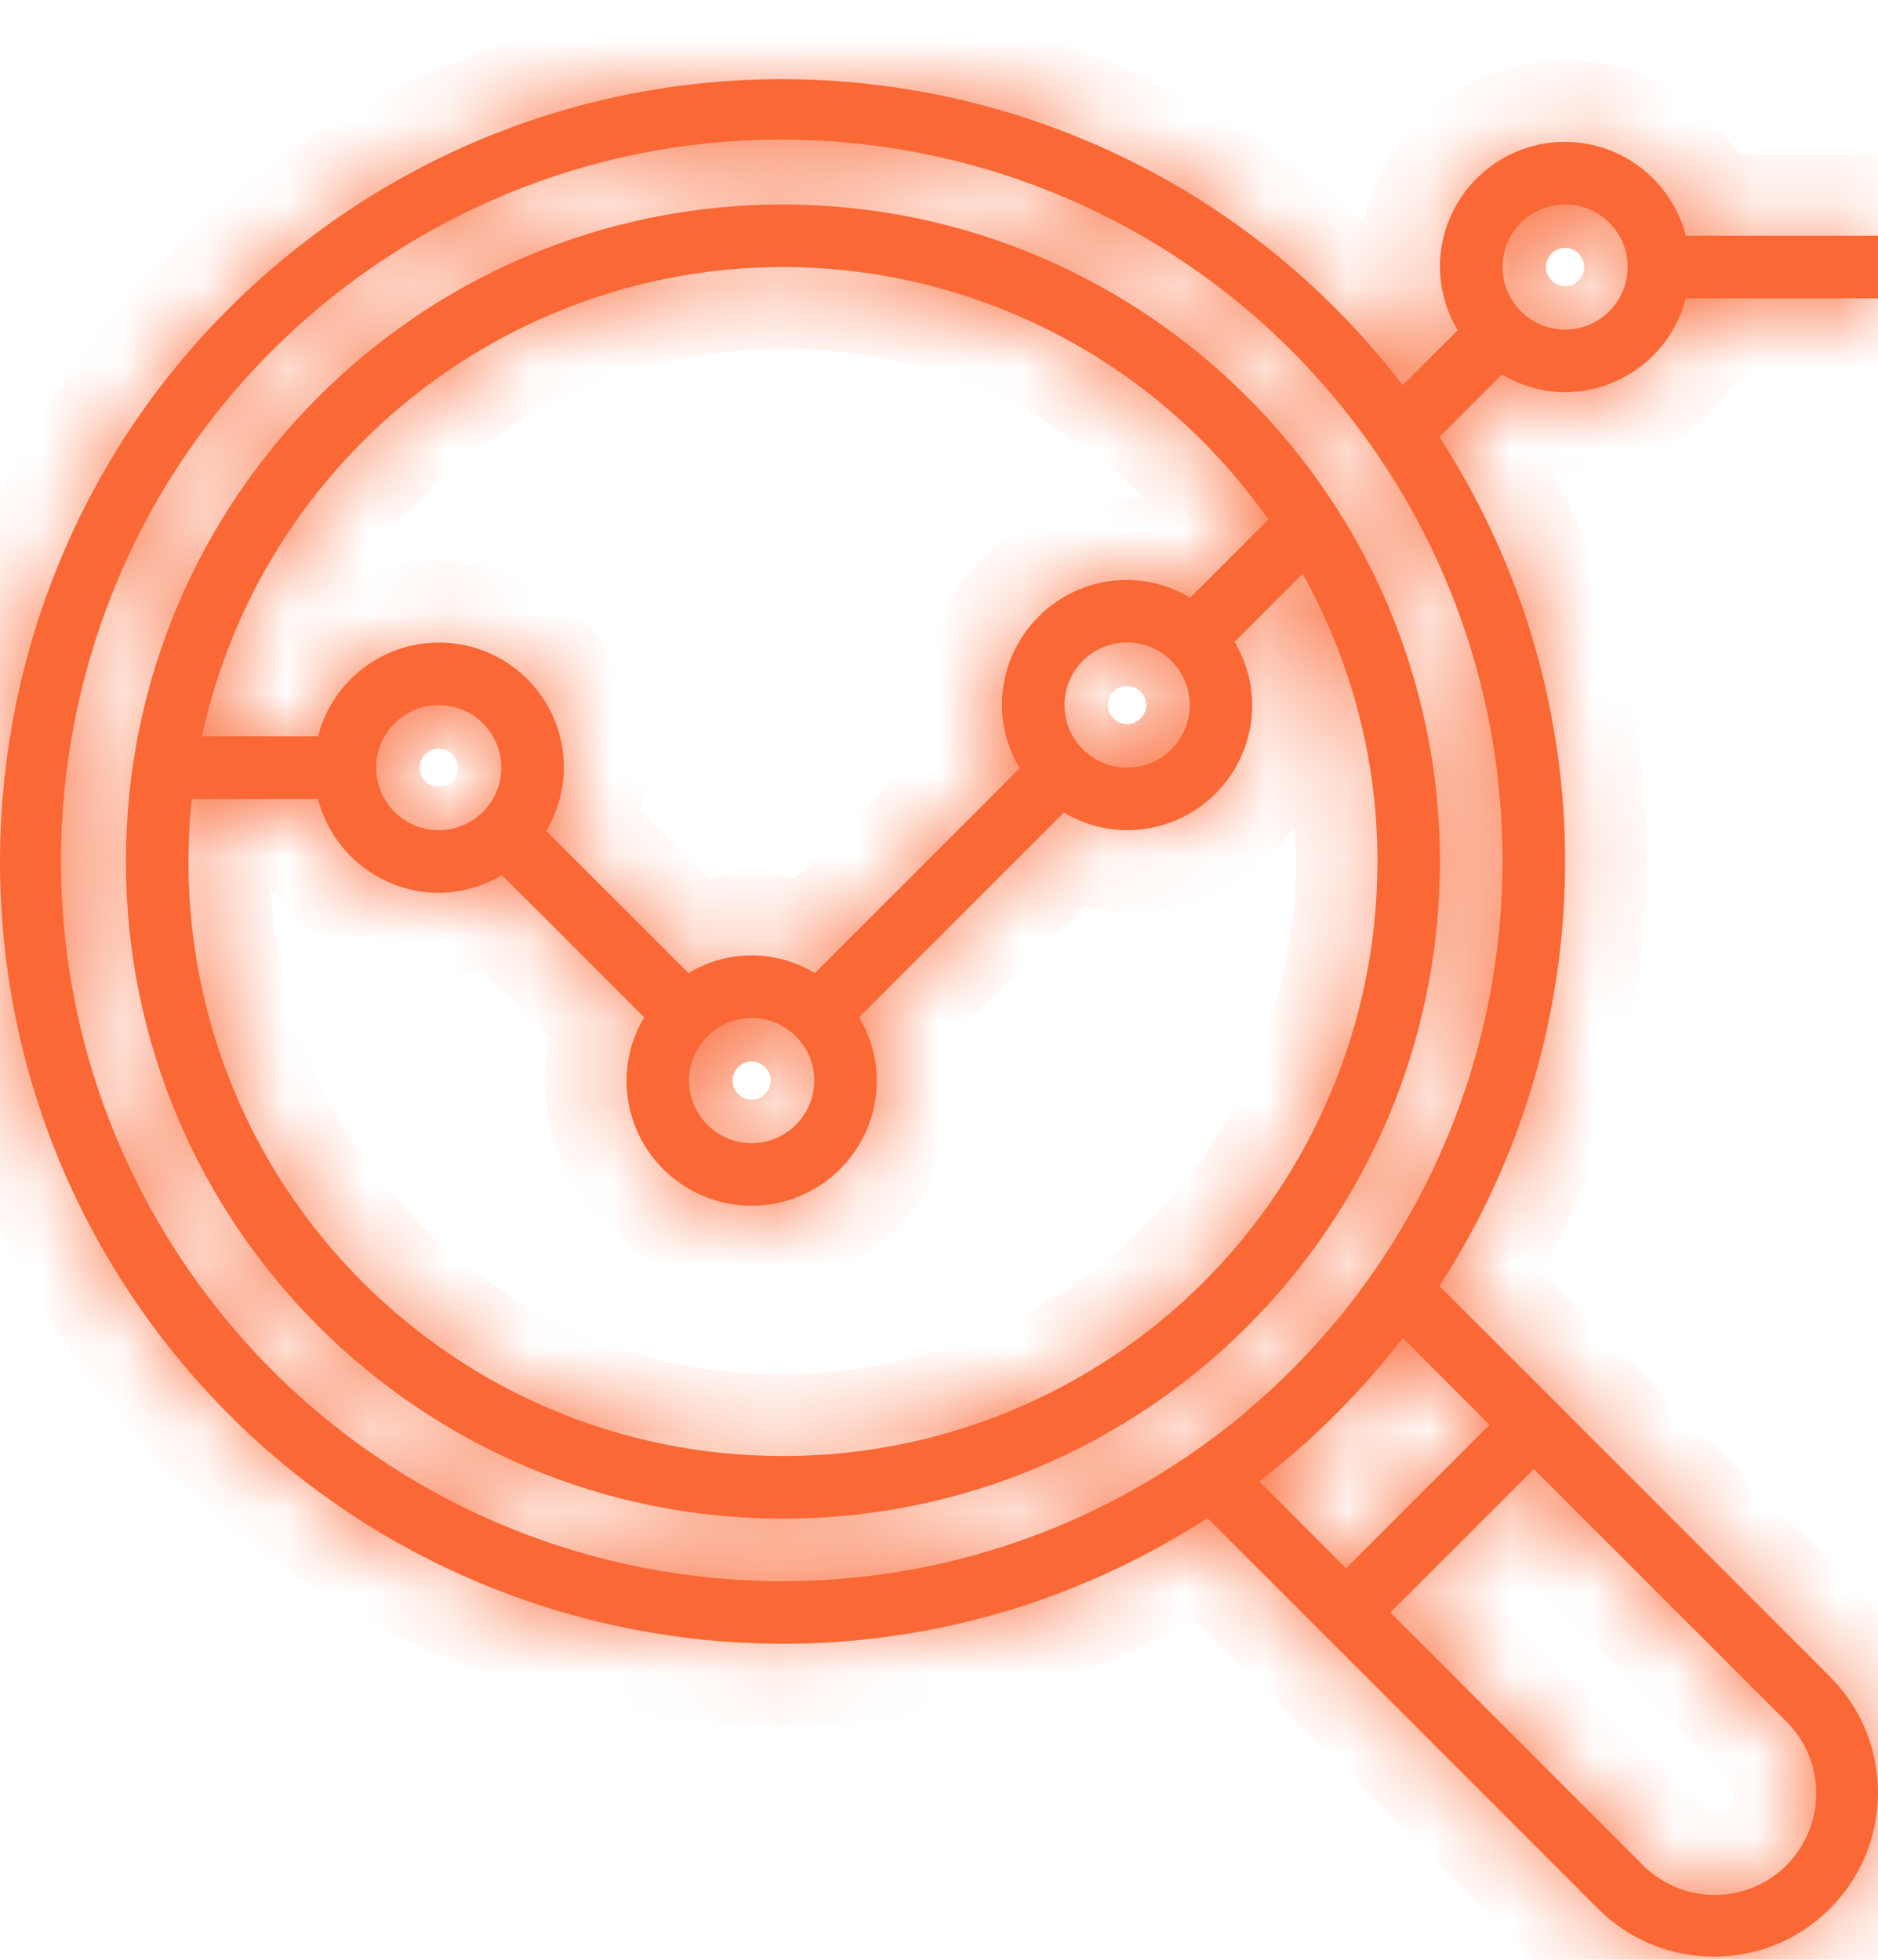
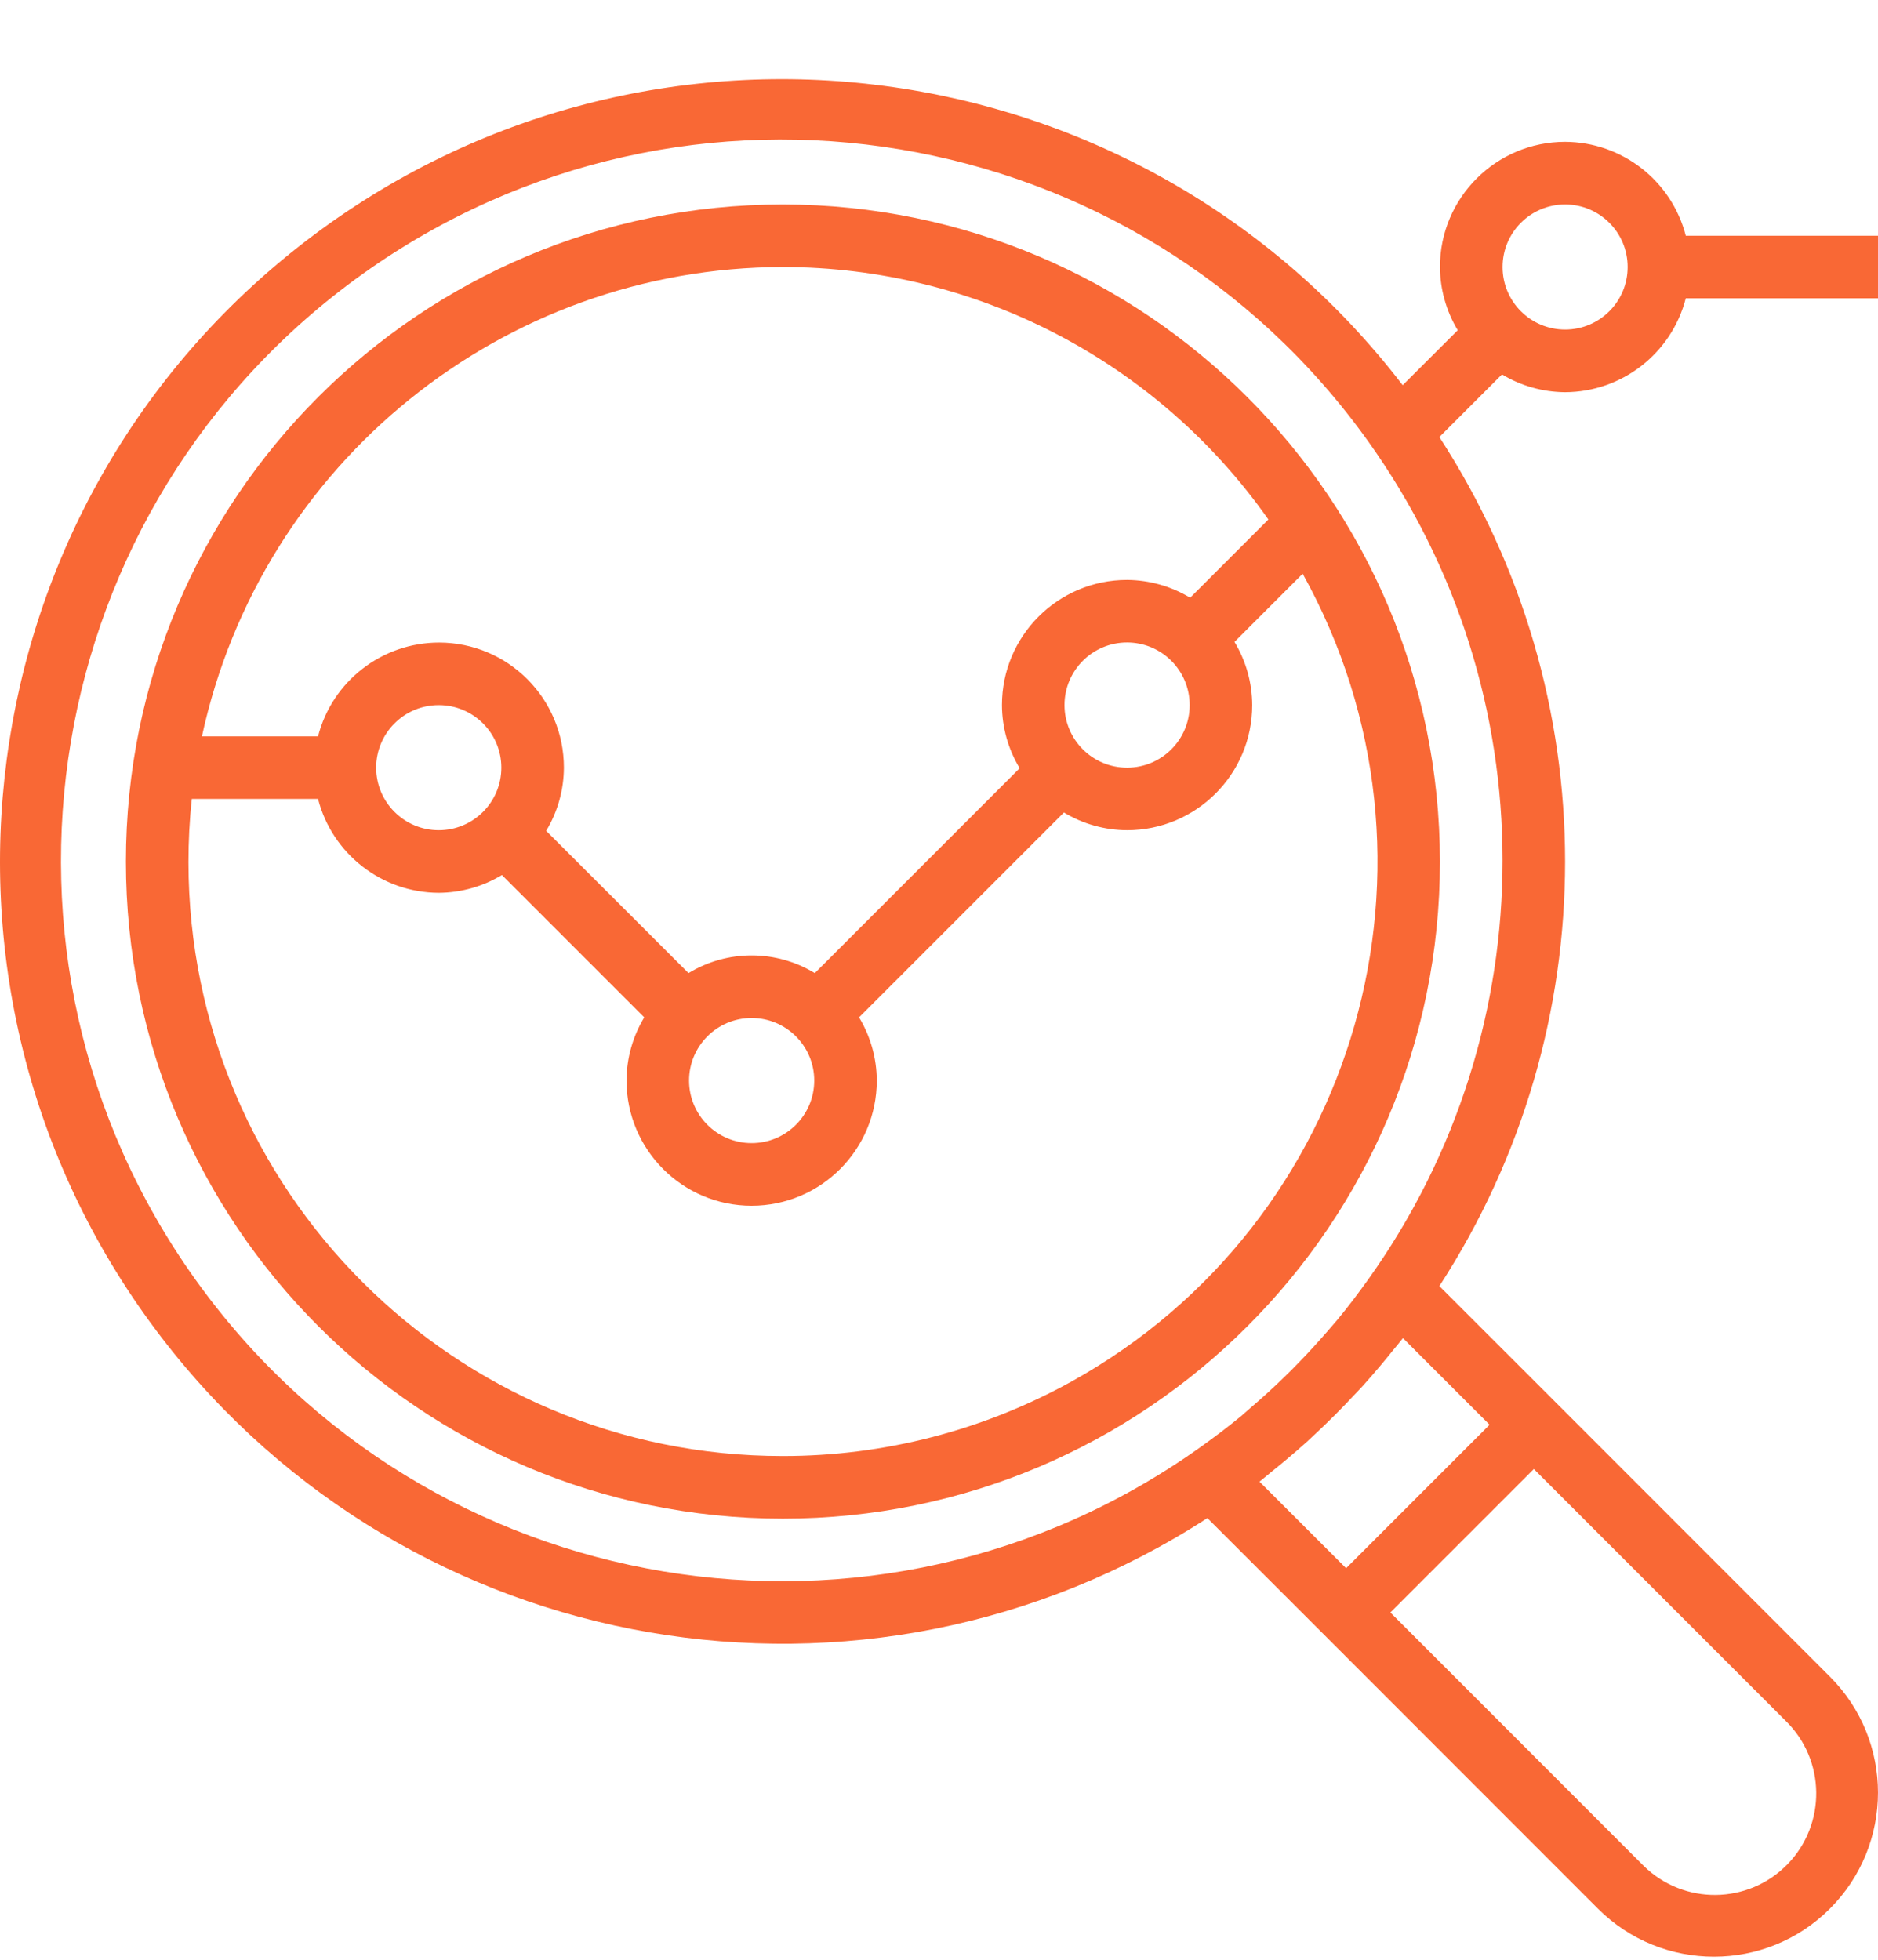
<svg xmlns="http://www.w3.org/2000/svg" width="23" height="24" viewBox="0 0 23 24" fill="none">
  <mask id="path-1-inside-1_1001_1232" fill="white">
    <path d="M9.588 2.504C5.144 2.504 1.542 6.106 1.542 10.551C1.542 14.995 5.144 18.598 9.588 18.598C14.033 18.598 17.635 14.995 17.635 10.551C17.631 6.108 14.031 2.509 9.588 2.504ZM9.588 3.27C11.955 3.272 14.173 4.425 15.534 6.362L14.576 7.32C14.343 7.179 14.076 7.104 13.803 7.102C12.957 7.102 12.271 7.788 12.271 8.635C12.272 8.907 12.347 9.175 12.488 9.408L9.979 11.917C9.504 11.628 8.907 11.628 8.432 11.917L6.689 10.175C6.83 9.941 6.905 9.674 6.906 9.401C6.907 8.556 6.223 7.87 5.378 7.869C4.68 7.869 4.069 8.341 3.895 9.018H2.473C3.199 5.668 6.16 3.275 9.588 3.27ZM14.57 8.635C14.57 9.058 14.227 9.401 13.803 9.401C13.38 9.401 13.037 9.058 13.037 8.635C13.037 8.211 13.38 7.868 13.803 7.868C14.227 7.868 14.57 8.211 14.57 8.635ZM9.972 13.233C9.972 13.656 9.629 13.999 9.205 13.999C8.782 13.999 8.439 13.656 8.439 13.233C8.439 12.81 8.782 12.467 9.205 12.467C9.629 12.467 9.972 12.81 9.972 13.233ZM6.14 9.401C6.14 9.824 5.797 10.167 5.373 10.167C4.95 10.167 4.607 9.824 4.607 9.401C4.607 8.978 4.95 8.635 5.373 8.635C5.797 8.635 6.14 8.978 6.14 9.401ZM13.126 16.917C12.044 17.517 10.826 17.832 9.588 17.831C5.57 17.834 2.311 14.579 2.308 10.56C2.308 10.301 2.321 10.042 2.349 9.784H3.895C4.069 10.459 4.677 10.931 5.373 10.934C5.646 10.932 5.913 10.857 6.147 10.716L7.89 12.459C7.749 12.693 7.674 12.96 7.673 13.233C7.673 14.079 8.359 14.766 9.205 14.766C10.052 14.766 10.738 14.079 10.738 13.233C10.737 12.96 10.662 12.693 10.521 12.459L13.03 9.95C13.263 10.091 13.531 10.166 13.803 10.167C14.65 10.167 15.336 9.481 15.336 8.635C15.335 8.362 15.26 8.095 15.119 7.861L15.954 7.026C17.905 10.538 16.638 14.966 13.126 16.917Z" />
  </mask>
  <path d="M9.588 2.504C5.144 2.504 1.542 6.106 1.542 10.551C1.542 14.995 5.144 18.598 9.588 18.598C14.033 18.598 17.635 14.995 17.635 10.551C17.631 6.108 14.031 2.509 9.588 2.504ZM9.588 3.27C11.955 3.272 14.173 4.425 15.534 6.362L14.576 7.32C14.343 7.179 14.076 7.104 13.803 7.102C12.957 7.102 12.271 7.788 12.271 8.635C12.272 8.907 12.347 9.175 12.488 9.408L9.979 11.917C9.504 11.628 8.907 11.628 8.432 11.917L6.689 10.175C6.83 9.941 6.905 9.674 6.906 9.401C6.907 8.556 6.223 7.87 5.378 7.869C4.68 7.869 4.069 8.341 3.895 9.018H2.473C3.199 5.668 6.16 3.275 9.588 3.27ZM14.57 8.635C14.57 9.058 14.227 9.401 13.803 9.401C13.38 9.401 13.037 9.058 13.037 8.635C13.037 8.211 13.38 7.868 13.803 7.868C14.227 7.868 14.57 8.211 14.57 8.635ZM9.972 13.233C9.972 13.656 9.629 13.999 9.205 13.999C8.782 13.999 8.439 13.656 8.439 13.233C8.439 12.81 8.782 12.467 9.205 12.467C9.629 12.467 9.972 12.81 9.972 13.233ZM6.14 9.401C6.14 9.824 5.797 10.167 5.373 10.167C4.95 10.167 4.607 9.824 4.607 9.401C4.607 8.978 4.95 8.635 5.373 8.635C5.797 8.635 6.14 8.978 6.14 9.401ZM13.126 16.917C12.044 17.517 10.826 17.832 9.588 17.831C5.57 17.834 2.311 14.579 2.308 10.56C2.308 10.301 2.321 10.042 2.349 9.784H3.895C4.069 10.459 4.677 10.931 5.373 10.934C5.646 10.932 5.913 10.857 6.147 10.716L7.89 12.459C7.749 12.693 7.674 12.96 7.673 13.233C7.673 14.079 8.359 14.766 9.205 14.766C10.052 14.766 10.738 14.079 10.738 13.233C10.737 12.96 10.662 12.693 10.521 12.459L13.03 9.95C13.263 10.091 13.531 10.166 13.803 10.167C14.65 10.167 15.336 9.481 15.336 8.635C15.335 8.362 15.26 8.095 15.119 7.861L15.954 7.026C17.905 10.538 16.638 14.966 13.126 16.917Z" fill="#F96835" />
-   <path d="M9.588 2.504L9.59 1.504H9.588V2.504ZM17.635 10.551H18.635V10.55L17.635 10.551ZM9.588 3.27L9.589 2.27L9.587 2.27L9.588 3.27ZM15.534 6.362L16.241 7.069L16.835 6.475L16.352 5.788L15.534 6.362ZM14.576 7.32L14.058 8.176L14.729 8.582L15.283 8.027L14.576 7.32ZM13.803 7.102L13.81 6.102H13.803V7.102ZM12.271 8.635H11.271L11.271 8.64L12.271 8.635ZM12.488 9.408L13.195 10.115L13.749 9.562L13.344 8.892L12.488 9.408ZM9.979 11.917L9.458 12.771L10.13 13.181L10.686 12.625L9.979 11.917ZM8.432 11.917L7.724 12.625L8.281 13.181L8.952 12.771L8.432 11.917ZM6.689 10.175L5.833 9.658L5.428 10.328L5.982 10.882L6.689 10.175ZM6.906 9.401L7.906 9.406L7.906 9.402L6.906 9.401ZM5.378 7.869L5.38 6.869H5.38L5.378 7.869ZM3.895 9.018V10.018H4.67L4.863 9.267L3.895 9.018ZM2.473 9.018L1.496 8.806L1.234 10.018H2.473V9.018ZM13.126 16.917L12.64 16.042L12.64 16.042L13.126 16.917ZM9.588 17.831L9.589 16.831L9.588 16.831L9.588 17.831ZM2.308 10.56L3.308 10.56V10.56L2.308 10.56ZM2.349 9.784V8.784H1.45L1.355 9.678L2.349 9.784ZM3.895 9.784L4.863 9.534L4.67 8.784H3.895V9.784ZM5.373 10.934L5.37 11.934L5.378 11.934L5.373 10.934ZM6.147 10.716L6.854 10.009L6.301 9.456L5.631 9.86L6.147 10.716ZM7.89 12.459L8.746 12.976L9.15 12.306L8.597 11.752L7.89 12.459ZM7.673 13.233L6.673 13.228V13.233H7.673ZM10.738 13.233H11.738L11.738 13.228L10.738 13.233ZM10.521 12.459L9.814 11.752L9.26 12.306L9.664 12.976L10.521 12.459ZM13.03 9.95L13.546 9.094L12.876 8.69L12.323 9.243L13.03 9.95ZM13.803 10.167L13.799 11.167H13.803V10.167ZM15.336 8.635H16.336L16.336 8.63L15.336 8.635ZM15.119 7.861L14.412 7.154L13.858 7.707L14.263 8.377L15.119 7.861ZM15.954 7.026L16.829 6.541L16.185 5.382L15.247 6.319L15.954 7.026ZM9.588 2.504V1.504C4.592 1.504 0.542 5.554 0.542 10.551H1.542H2.542C2.542 6.659 5.697 3.504 9.588 3.504V2.504ZM1.542 10.551H0.542C0.542 15.547 4.592 19.598 9.588 19.598V18.598V17.598C5.697 17.598 2.542 14.443 2.542 10.551H1.542ZM9.588 18.598V19.598C14.585 19.598 18.635 15.547 18.635 10.551H17.635H16.635C16.635 14.443 13.48 17.598 9.588 17.598V18.598ZM17.635 10.551L18.635 10.55C18.63 5.556 14.583 1.509 9.59 1.504L9.588 2.504L9.587 3.504C13.478 3.508 16.631 6.661 16.635 10.552L17.635 10.551ZM9.588 3.27L9.588 4.27C11.629 4.272 13.542 5.267 14.716 6.937L15.534 6.362L16.352 5.788C14.805 3.584 12.282 2.272 9.589 2.27L9.588 3.27ZM15.534 6.362L14.827 5.655L13.869 6.613L14.576 7.32L15.283 8.027L16.241 7.069L15.534 6.362ZM14.576 7.32L15.094 6.465C14.707 6.23 14.263 6.105 13.81 6.102L13.803 7.102L13.797 8.102C13.889 8.103 13.979 8.128 14.058 8.176L14.576 7.32ZM13.803 7.102V6.102C12.405 6.102 11.271 7.236 11.271 8.635H12.271H13.271C13.271 8.34 13.509 8.102 13.803 8.102V7.102ZM12.271 8.635L11.271 8.64C11.273 9.093 11.398 9.537 11.632 9.925L12.488 9.408L13.344 8.892C13.297 8.813 13.271 8.722 13.271 8.63L12.271 8.635ZM12.488 9.408L11.781 8.701L9.272 11.21L9.979 11.917L10.686 12.625L13.195 10.115L12.488 9.408ZM9.979 11.917L10.499 11.064C9.705 10.579 8.706 10.579 7.911 11.064L8.432 11.917L8.952 12.771C9.108 12.677 9.303 12.677 9.458 12.771L9.979 11.917ZM8.432 11.917L9.139 11.21L7.396 9.468L6.689 10.175L5.982 10.882L7.724 12.625L8.432 11.917ZM6.689 10.175L7.545 10.691C7.779 10.303 7.904 9.859 7.906 9.406L6.906 9.401L5.906 9.396C5.906 9.489 5.88 9.579 5.833 9.658L6.689 10.175ZM6.906 9.401L7.906 9.402C7.908 8.005 6.777 6.871 5.38 6.869L5.378 7.869L5.377 8.869C5.67 8.87 5.907 9.107 5.906 9.4L6.906 9.401ZM5.378 7.869L5.38 6.869C4.224 6.868 3.215 7.65 2.927 8.769L3.895 9.018L4.863 9.267C4.924 9.033 5.135 8.869 5.377 8.869L5.378 7.869ZM3.895 9.018V8.018H2.473V9.018V10.018H3.895V9.018ZM2.473 9.018L3.451 9.23C4.077 6.339 6.632 4.274 9.59 4.27L9.588 3.27L9.587 2.27C5.689 2.276 2.321 4.996 1.496 8.806L2.473 9.018ZM14.57 8.635H13.57C13.57 8.506 13.675 8.401 13.803 8.401V9.401V10.401C14.779 10.401 15.57 9.61 15.57 8.635H14.57ZM13.803 9.401V8.401C13.932 8.401 14.037 8.506 14.037 8.635H13.037H12.037C12.037 9.61 12.828 10.401 13.803 10.401V9.401ZM13.037 8.635H14.037C14.037 8.764 13.932 8.868 13.803 8.868V7.868V6.868C12.828 6.868 12.037 7.659 12.037 8.635H13.037ZM13.803 7.868V8.868C13.675 8.868 13.57 8.764 13.57 8.635H14.57H15.57C15.57 7.659 14.779 6.868 13.803 6.868V7.868ZM9.972 13.233H8.972C8.972 13.104 9.076 12.999 9.205 12.999V13.999V14.999C10.181 14.999 10.972 14.209 10.972 13.233H9.972ZM9.205 13.999V12.999C9.334 12.999 9.439 13.104 9.439 13.233H8.439H7.439C7.439 14.209 8.23 14.999 9.205 14.999V13.999ZM8.439 13.233H9.439C9.439 13.362 9.334 13.467 9.205 13.467V12.467V11.467C8.23 11.467 7.439 12.257 7.439 13.233H8.439ZM9.205 12.467V13.467C9.076 13.467 8.972 13.362 8.972 13.233H9.972H10.972C10.972 12.257 10.181 11.467 9.205 11.467V12.467ZM6.14 9.401H5.14C5.14 9.272 5.244 9.167 5.373 9.167V10.167V11.167C6.349 11.167 7.14 10.377 7.14 9.401H6.14ZM5.373 10.167V9.167C5.502 9.167 5.607 9.272 5.607 9.401H4.607H3.607C3.607 10.377 4.398 11.167 5.373 11.167V10.167ZM4.607 9.401H5.607C5.607 9.53 5.502 9.635 5.373 9.635V8.635V7.635C4.398 7.635 3.607 8.425 3.607 9.401H4.607ZM5.373 8.635V9.635C5.244 9.635 5.14 9.53 5.14 9.401H6.14H7.14C7.14 8.425 6.349 7.635 5.373 7.635V8.635ZM13.126 16.917L12.64 16.042C11.707 16.561 10.657 16.832 9.589 16.831L9.588 17.831L9.588 18.831C10.995 18.832 12.38 18.474 13.611 17.791L13.126 16.917ZM9.588 17.831L9.588 16.831C6.122 16.834 3.31 14.026 3.308 10.56L2.308 10.56L1.308 10.561C1.311 15.132 5.019 18.834 9.589 18.831L9.588 17.831ZM2.308 10.56L3.308 10.56C3.308 10.336 3.32 10.113 3.343 9.89L2.349 9.784L1.355 9.678C1.323 9.971 1.308 10.266 1.308 10.561L2.308 10.56ZM2.349 9.784V10.784H3.895V9.784V8.784H2.349V9.784ZM3.895 9.784L2.927 10.034C3.215 11.149 4.218 11.929 5.37 11.934L5.373 10.934L5.377 9.934C5.135 9.933 4.924 9.769 4.863 9.534L3.895 9.784ZM5.373 10.934L5.378 11.934C5.831 11.931 6.275 11.807 6.664 11.573L6.147 10.716L5.631 9.86C5.552 9.908 5.461 9.933 5.368 9.934L5.373 10.934ZM6.147 10.716L5.44 11.424L7.183 13.166L7.89 12.459L8.597 11.752L6.854 10.009L6.147 10.716ZM7.89 12.459L7.033 11.943C6.799 12.331 6.675 12.775 6.673 13.228L7.673 13.233L8.672 13.238C8.673 13.145 8.698 13.055 8.746 12.976L7.89 12.459ZM7.673 13.233H6.673C6.673 14.632 7.806 15.766 9.205 15.766V14.766V13.766C8.911 13.766 8.673 13.527 8.673 13.233H7.673ZM9.205 14.766V15.766C10.604 15.766 11.738 14.632 11.738 13.233H10.738H9.738C9.738 13.527 9.499 13.766 9.205 13.766V14.766ZM10.738 13.233L11.738 13.228C11.736 12.775 11.611 12.331 11.377 11.943L10.521 12.459L9.664 12.976C9.712 13.055 9.738 13.145 9.738 13.238L10.738 13.233ZM10.521 12.459L11.228 13.166L13.737 10.657L13.03 9.95L12.323 9.243L9.814 11.752L10.521 12.459ZM13.03 9.95L12.513 10.806C12.902 11.04 13.346 11.165 13.799 11.167L13.803 10.167L13.808 9.167C13.716 9.167 13.625 9.141 13.546 9.094L13.03 9.95ZM13.803 10.167V11.167C15.202 11.167 16.336 10.033 16.336 8.635H15.336H14.336C14.336 8.929 14.098 9.167 13.803 9.167V10.167ZM15.336 8.635L16.336 8.63C16.334 8.177 16.209 7.733 15.975 7.344L15.119 7.861L14.263 8.377C14.31 8.456 14.336 8.547 14.336 8.64L15.336 8.635ZM15.119 7.861L15.826 8.568L16.661 7.733L15.954 7.026L15.247 6.319L14.412 7.154L15.119 7.861ZM15.954 7.026L15.08 7.511C16.762 10.541 15.67 14.36 12.64 16.042L13.126 16.917L13.611 17.791C17.607 15.573 19.047 10.536 16.829 6.541L15.954 7.026Z" fill="#F96835" mask="url(#path-1-inside-1_1001_1232)" />
  <mask id="path-3-inside-2_1001_1232" fill="white">
    <path d="M19.168 4.803C19.865 4.8 20.472 4.328 20.646 3.653H23V2.887H20.646C20.472 2.212 19.865 1.74 19.168 1.737C18.322 1.737 17.635 2.424 17.635 3.27C17.637 3.543 17.712 3.81 17.853 4.044L17.179 4.717C13.958 0.52 7.944 -0.271 3.747 2.951C-0.45 6.172 -1.24 12.186 1.981 16.383C5.022 20.344 10.596 21.305 14.787 18.591L15.944 19.747L16.486 20.289L19.57 23.374C20.355 24.158 21.627 24.158 22.411 23.374C23.196 22.589 23.196 21.317 22.411 20.533L19.327 17.448L18.785 16.906L17.628 15.75C19.681 12.588 19.681 8.514 17.628 5.352L18.395 4.585C18.628 4.726 18.895 4.801 19.168 4.803ZM19.168 2.504C19.591 2.504 19.934 2.847 19.934 3.27C19.934 3.693 19.591 4.036 19.168 4.036C18.745 4.036 18.402 3.693 18.402 3.27C18.402 2.847 18.745 2.504 19.168 2.504ZM21.87 21.075C22.36 21.554 22.369 22.341 21.89 22.832C21.41 23.323 20.623 23.332 20.132 22.852C20.125 22.845 20.119 22.839 20.112 22.832L17.028 19.747L18.785 17.99L21.87 21.075ZM18.243 17.448L16.486 19.205L15.425 18.145C15.479 18.103 15.53 18.058 15.583 18.015C15.636 17.973 15.698 17.922 15.755 17.874C15.839 17.803 15.922 17.732 16.003 17.659C16.045 17.62 16.085 17.582 16.126 17.544C16.283 17.397 16.435 17.245 16.582 17.087C16.62 17.047 16.659 17.007 16.697 16.965C16.77 16.884 16.841 16.801 16.912 16.717C16.96 16.66 17.007 16.603 17.053 16.545C17.096 16.492 17.141 16.441 17.182 16.387L18.243 17.448ZM16.757 15.668C16.636 15.837 16.512 16.002 16.38 16.161C16.342 16.207 16.301 16.252 16.262 16.298C16.144 16.434 16.023 16.567 15.898 16.695C15.844 16.751 15.789 16.806 15.732 16.861C15.605 16.985 15.472 17.107 15.335 17.224C15.29 17.262 15.245 17.304 15.199 17.343C15.04 17.474 14.874 17.599 14.706 17.719C10.739 20.553 5.226 19.635 2.392 15.668C-0.442 11.701 0.477 6.188 4.443 3.354C8.41 0.52 13.923 1.439 16.757 5.406C18.95 8.475 18.95 12.599 16.757 15.668Z" />
  </mask>
  <path d="M19.168 4.803C19.865 4.8 20.472 4.328 20.646 3.653H23V2.887H20.646C20.472 2.212 19.865 1.74 19.168 1.737C18.322 1.737 17.635 2.424 17.635 3.27C17.637 3.543 17.712 3.81 17.853 4.044L17.179 4.717C13.958 0.52 7.944 -0.271 3.747 2.951C-0.45 6.172 -1.24 12.186 1.981 16.383C5.022 20.344 10.596 21.305 14.787 18.591L15.944 19.747L16.486 20.289L19.57 23.374C20.355 24.158 21.627 24.158 22.411 23.374C23.196 22.589 23.196 21.317 22.411 20.533L19.327 17.448L18.785 16.906L17.628 15.75C19.681 12.588 19.681 8.514 17.628 5.352L18.395 4.585C18.628 4.726 18.895 4.801 19.168 4.803ZM19.168 2.504C19.591 2.504 19.934 2.847 19.934 3.27C19.934 3.693 19.591 4.036 19.168 4.036C18.745 4.036 18.402 3.693 18.402 3.27C18.402 2.847 18.745 2.504 19.168 2.504ZM21.87 21.075C22.36 21.554 22.369 22.341 21.89 22.832C21.41 23.323 20.623 23.332 20.132 22.852C20.125 22.845 20.119 22.839 20.112 22.832L17.028 19.747L18.785 17.99L21.87 21.075ZM18.243 17.448L16.486 19.205L15.425 18.145C15.479 18.103 15.53 18.058 15.583 18.015C15.636 17.973 15.698 17.922 15.755 17.874C15.839 17.803 15.922 17.732 16.003 17.659C16.045 17.62 16.085 17.582 16.126 17.544C16.283 17.397 16.435 17.245 16.582 17.087C16.62 17.047 16.659 17.007 16.697 16.965C16.77 16.884 16.841 16.801 16.912 16.717C16.96 16.66 17.007 16.603 17.053 16.545C17.096 16.492 17.141 16.441 17.182 16.387L18.243 17.448ZM16.757 15.668C16.636 15.837 16.512 16.002 16.38 16.161C16.342 16.207 16.301 16.252 16.262 16.298C16.144 16.434 16.023 16.567 15.898 16.695C15.844 16.751 15.789 16.806 15.732 16.861C15.605 16.985 15.472 17.107 15.335 17.224C15.29 17.262 15.245 17.304 15.199 17.343C15.04 17.474 14.874 17.599 14.706 17.719C10.739 20.553 5.226 19.635 2.392 15.668C-0.442 11.701 0.477 6.188 4.443 3.354C8.41 0.52 13.923 1.439 16.757 5.406C18.95 8.475 18.95 12.599 16.757 15.668Z" fill="#F96835" />
-   <path d="M19.168 4.803L19.163 5.803L19.172 5.803L19.168 4.803ZM20.646 3.653V2.653H19.872L19.678 3.403L20.646 3.653ZM23 3.653V4.653H24V3.653H23ZM23 2.887H24V1.887H23V2.887ZM20.646 2.887L19.678 3.137L19.872 3.887H20.646V2.887ZM19.168 1.737L19.172 0.737H19.168V1.737ZM17.635 3.27H16.635L16.635 3.275L17.635 3.27ZM17.853 4.044L18.56 4.751L19.113 4.197L18.709 3.527L17.853 4.044ZM17.179 4.717L16.386 5.326L17.08 6.23L17.887 5.424L17.179 4.717ZM1.981 16.383L1.188 16.992L1.188 16.992L1.981 16.383ZM14.787 18.591L15.495 17.884L14.923 17.312L14.244 17.751L14.787 18.591ZM17.628 15.75L16.79 15.205L16.349 15.884L16.921 16.457L17.628 15.75ZM17.628 5.352L16.921 4.644L16.349 5.217L16.79 5.896L17.628 5.352ZM18.395 4.585L18.912 3.729L18.241 3.324L17.688 3.878L18.395 4.585ZM21.87 21.075L21.162 21.782L21.171 21.79L21.87 21.075ZM20.132 22.852L20.831 22.137L20.829 22.135L20.132 22.852ZM20.112 22.832L20.827 22.132L20.819 22.125L20.112 22.832ZM17.028 19.747L16.32 19.04L15.613 19.747L16.32 20.454L17.028 19.747ZM18.785 17.99L19.492 17.283L18.785 16.576L18.078 17.283L18.785 17.99ZM18.243 17.448L18.95 18.155L19.657 17.448L18.95 16.741L18.243 17.448ZM16.486 19.205L15.779 19.913L16.486 20.62L17.193 19.913L16.486 19.205ZM15.425 18.145L14.817 17.351L13.911 18.045L14.718 18.852L15.425 18.145ZM15.755 17.874L16.398 18.64L16.398 18.639L15.755 17.874ZM16.003 17.659L16.672 18.402L16.679 18.396L16.003 17.659ZM16.126 17.544L16.808 18.274L16.809 18.274L16.126 17.544ZM16.582 17.087L17.312 17.771L17.313 17.77L16.582 17.087ZM16.697 16.965L17.434 17.641L17.44 17.634L16.697 16.965ZM16.912 16.717L16.149 16.07L16.146 16.074L16.912 16.717ZM17.053 16.545L16.271 15.922L16.271 15.922L17.053 16.545ZM17.182 16.387L17.89 15.68L17.082 14.873L16.389 15.779L17.182 16.387ZM16.757 15.668L17.57 16.25L17.571 16.25L16.757 15.668ZM16.38 16.161L15.61 15.524L15.61 15.524L16.38 16.161ZM16.262 16.298L15.505 15.643L15.503 15.646L16.262 16.298ZM15.898 16.695L15.182 15.997L15.18 15.999L15.898 16.695ZM15.732 16.861L15.037 16.142L15.033 16.146L15.732 16.861ZM15.335 17.224L15.979 17.989L15.986 17.983L15.335 17.224ZM15.199 17.343L15.836 18.113L15.839 18.11L15.199 17.343ZM14.706 17.719L15.287 18.533L15.288 18.532L14.706 17.719ZM16.757 5.406L15.943 5.987L15.943 5.987L16.757 5.406ZM19.168 4.803L19.172 5.803C20.323 5.798 21.327 5.018 21.615 3.903L20.646 3.653L19.678 3.403C19.618 3.638 19.407 3.802 19.164 3.803L19.168 4.803ZM20.646 3.653V4.653H23V3.653V2.653H20.646V3.653ZM23 3.653H24V2.887H23H22V3.653H23ZM23 2.887V1.887H20.646V2.887V3.887H23V2.887ZM20.646 2.887L21.615 2.637C21.327 1.522 20.323 0.742 19.172 0.737L19.168 1.737L19.164 2.737C19.407 2.738 19.618 2.902 19.678 3.137L20.646 2.887ZM19.168 1.737V0.737C17.769 0.737 16.635 1.871 16.635 3.27H17.635H18.635C18.635 2.976 18.874 2.737 19.168 2.737V1.737ZM17.635 3.27L16.635 3.275C16.638 3.728 16.762 4.172 16.996 4.56L17.853 4.044L18.709 3.527C18.661 3.448 18.636 3.358 18.635 3.265L17.635 3.27ZM17.853 4.044L17.145 3.337L16.472 4.01L17.179 4.717L17.887 5.424L18.56 4.751L17.853 4.044ZM17.179 4.717L17.973 4.108C14.415 -0.527 7.773 -1.4 3.138 2.157L3.747 2.951L4.356 3.744C8.115 0.859 13.501 1.567 16.386 5.326L17.179 4.717ZM3.747 2.951L3.138 2.157C-1.497 5.715 -2.37 12.357 1.188 16.992L1.981 16.383L2.774 15.774C-0.111 12.015 0.597 6.629 4.356 3.744L3.747 2.951ZM1.981 16.383L1.188 16.992C4.546 21.367 10.702 22.428 15.331 19.43L14.787 18.591L14.244 17.751C10.49 20.183 5.498 19.322 2.774 15.774L1.981 16.383ZM14.787 18.591L14.08 19.298L15.237 20.454L15.944 19.747L16.651 19.04L15.495 17.884L14.787 18.591ZM15.944 19.747L15.237 20.454L15.779 20.996L16.486 20.289L17.193 19.582L16.651 19.04L15.944 19.747ZM16.486 20.289L15.779 20.996L18.863 24.081L19.57 23.374L20.278 22.667L17.193 19.582L16.486 20.289ZM19.57 23.374L18.863 24.081C20.038 25.256 21.944 25.256 23.119 24.081L22.411 23.374L21.704 22.667C21.31 23.061 20.672 23.061 20.278 22.667L19.57 23.374ZM22.411 23.374L23.119 24.081C24.294 22.906 24.294 21.001 23.119 19.826L22.411 20.533L21.704 21.24C22.098 21.634 22.098 22.273 21.704 22.667L22.411 23.374ZM22.411 20.533L23.119 19.826L20.034 16.741L19.327 17.448L18.62 18.155L21.704 21.24L22.411 20.533ZM19.327 17.448L20.034 16.741L19.492 16.199L18.785 16.906L18.078 17.613L18.62 18.155L19.327 17.448ZM18.785 16.906L19.492 16.199L18.336 15.043L17.628 15.75L16.921 16.457L18.078 17.613L18.785 16.906ZM17.628 15.75L18.467 16.294C20.735 12.801 20.735 8.3 18.467 4.807L17.628 5.352L16.79 5.896C18.628 8.727 18.628 12.374 16.79 15.205L17.628 15.75ZM17.628 5.352L18.336 6.059L19.102 5.292L18.395 4.585L17.688 3.878L16.921 4.644L17.628 5.352ZM18.395 4.585L17.878 5.441C18.266 5.675 18.71 5.8 19.163 5.803L19.168 4.803L19.174 3.803C19.081 3.802 18.991 3.777 18.912 3.729L18.395 4.585ZM19.168 2.504V3.504C19.039 3.504 18.934 3.399 18.934 3.27H19.934H20.934C20.934 2.295 20.144 1.504 19.168 1.504V2.504ZM19.934 3.27H18.934C18.934 3.141 19.039 3.036 19.168 3.036V4.036V5.036C20.144 5.036 20.934 4.246 20.934 3.27H19.934ZM19.168 4.036V3.036C19.297 3.036 19.402 3.141 19.402 3.27H18.402H17.402C17.402 4.246 18.193 5.036 19.168 5.036V4.036ZM18.402 3.27H19.402C19.402 3.399 19.297 3.504 19.168 3.504V2.504V1.504C18.193 1.504 17.402 2.294 17.402 3.27H18.402ZM21.87 21.075L21.171 21.79C21.266 21.883 21.268 22.037 21.174 22.133L21.89 22.832L22.605 23.531C23.471 22.645 23.454 21.225 22.569 20.36L21.87 21.075ZM21.89 22.832L21.174 22.133C21.081 22.229 20.927 22.23 20.831 22.137L20.132 22.852L19.433 23.567C20.319 24.433 21.739 24.417 22.605 23.531L21.89 22.832ZM20.132 22.852L20.829 22.135C20.831 22.136 20.831 22.136 20.827 22.132L20.112 22.832L19.398 23.531C19.407 23.541 19.42 23.554 19.435 23.569L20.132 22.852ZM20.112 22.832L20.819 22.125L17.735 19.04L17.028 19.747L16.32 20.454L19.405 23.539L20.112 22.832ZM17.028 19.747L17.735 20.454L19.492 18.697L18.785 17.99L18.078 17.283L16.32 19.04L17.028 19.747ZM18.785 17.99L18.078 18.697L21.163 21.782L21.87 21.075L22.577 20.367L19.492 17.283L18.785 17.99ZM18.243 17.448L17.536 16.741L15.779 18.498L16.486 19.205L17.193 19.913L18.95 18.155L18.243 17.448ZM16.486 19.205L17.193 18.498L16.132 17.438L15.425 18.145L14.718 18.852L15.779 19.913L16.486 19.205ZM15.425 18.145L16.033 18.939C16.08 18.903 16.121 18.869 16.148 18.846C16.179 18.819 16.193 18.808 16.207 18.797L15.583 18.015L14.959 17.234C14.92 17.265 14.882 17.298 14.861 17.315C14.836 17.336 14.825 17.345 14.817 17.351L15.425 18.145ZM15.583 18.015L16.207 18.797C16.269 18.747 16.337 18.69 16.398 18.64L15.755 17.874L15.112 17.108C15.058 17.153 15.004 17.198 14.959 17.234L15.583 18.015ZM15.755 17.874L16.398 18.639C16.488 18.564 16.58 18.485 16.672 18.402L16.003 17.659L15.334 16.916C15.263 16.979 15.19 17.043 15.112 17.108L15.755 17.874ZM16.003 17.659L16.679 18.396C16.723 18.355 16.783 18.298 16.808 18.274L16.126 17.544L15.443 16.813C15.386 16.866 15.367 16.886 15.327 16.922L16.003 17.659ZM16.126 17.544L16.809 18.274C16.982 18.112 17.15 17.944 17.312 17.771L16.582 17.087L15.852 16.404C15.72 16.545 15.583 16.682 15.442 16.814L16.126 17.544ZM16.582 17.087L17.313 17.77C17.336 17.745 17.393 17.685 17.434 17.641L16.697 16.965L15.96 16.289C15.924 16.328 15.905 16.348 15.851 16.405L16.582 17.087ZM16.697 16.965L17.44 17.634C17.523 17.542 17.602 17.45 17.677 17.36L16.912 16.717L16.146 16.074C16.081 16.152 16.017 16.225 15.954 16.296L16.697 16.965ZM16.912 16.717L17.675 17.363C17.729 17.299 17.783 17.234 17.835 17.168L17.053 16.545L16.271 15.922C16.231 15.972 16.191 16.021 16.149 16.071L16.912 16.717ZM17.053 16.545L17.835 17.168C17.846 17.154 17.857 17.141 17.884 17.11C17.906 17.083 17.941 17.042 17.976 16.995L17.182 16.387L16.389 15.779C16.383 15.787 16.374 15.798 16.352 15.823C16.335 15.844 16.302 15.882 16.271 15.922L17.053 16.545ZM17.182 16.387L16.475 17.095L17.536 18.155L18.243 17.448L18.95 16.741L17.89 15.68L17.182 16.387ZM16.757 15.668L15.944 15.086C15.833 15.242 15.722 15.387 15.61 15.524L16.38 16.161L17.151 16.798C17.301 16.616 17.44 16.432 17.57 16.25L16.757 15.668ZM16.38 16.161L15.61 15.524C15.579 15.562 15.572 15.567 15.505 15.643L16.262 16.298L17.018 16.952C17.031 16.937 17.106 16.853 17.151 16.798L16.38 16.161ZM16.262 16.298L15.503 15.646C15.399 15.767 15.292 15.884 15.182 15.997L15.898 16.695L16.615 17.392C16.754 17.249 16.889 17.102 17.02 16.95L16.262 16.298ZM15.898 16.695L15.18 15.999C15.133 16.047 15.085 16.095 15.037 16.142L15.732 16.861L16.428 17.579C16.492 17.517 16.555 17.454 16.617 17.39L15.898 16.695ZM15.732 16.861L15.033 16.146C14.921 16.255 14.805 16.361 14.685 16.464L15.335 17.224L15.986 17.983C16.14 17.852 16.288 17.716 16.432 17.576L15.732 16.861ZM15.335 17.224L14.692 16.458C14.658 16.487 14.625 16.516 14.605 16.534C14.581 16.555 14.569 16.566 14.558 16.575L15.199 17.343L15.839 18.11C15.875 18.081 15.908 18.051 15.93 18.032C15.955 18.01 15.967 17.999 15.979 17.989L15.335 17.224ZM15.199 17.343L14.562 16.572C14.425 16.685 14.279 16.795 14.124 16.906L14.706 17.719L15.288 18.532C15.47 18.402 15.654 18.264 15.836 18.113L15.199 17.343ZM14.706 17.719L14.125 16.906C10.607 19.419 5.719 18.604 3.206 15.087L2.392 15.668L1.578 16.25C4.733 20.666 10.871 21.688 15.287 18.533L14.706 17.719ZM2.392 15.668L3.206 15.087C0.693 11.569 1.507 6.681 5.025 4.168L4.443 3.354L3.862 2.541C-0.554 5.696 -1.577 11.833 1.578 16.25L2.392 15.668ZM4.443 3.354L5.025 4.168C8.542 1.655 13.431 2.469 15.943 5.987L16.757 5.406L17.571 4.824C14.416 0.408 8.278 -0.614 3.862 2.541L4.443 3.354ZM16.757 5.406L15.943 5.987C17.888 8.709 17.888 12.365 15.943 15.087L16.757 15.668L17.571 16.25C20.012 12.832 20.012 8.241 17.571 4.824L16.757 5.406Z" fill="#F96835" mask="url(#path-3-inside-2_1001_1232)" />
</svg>